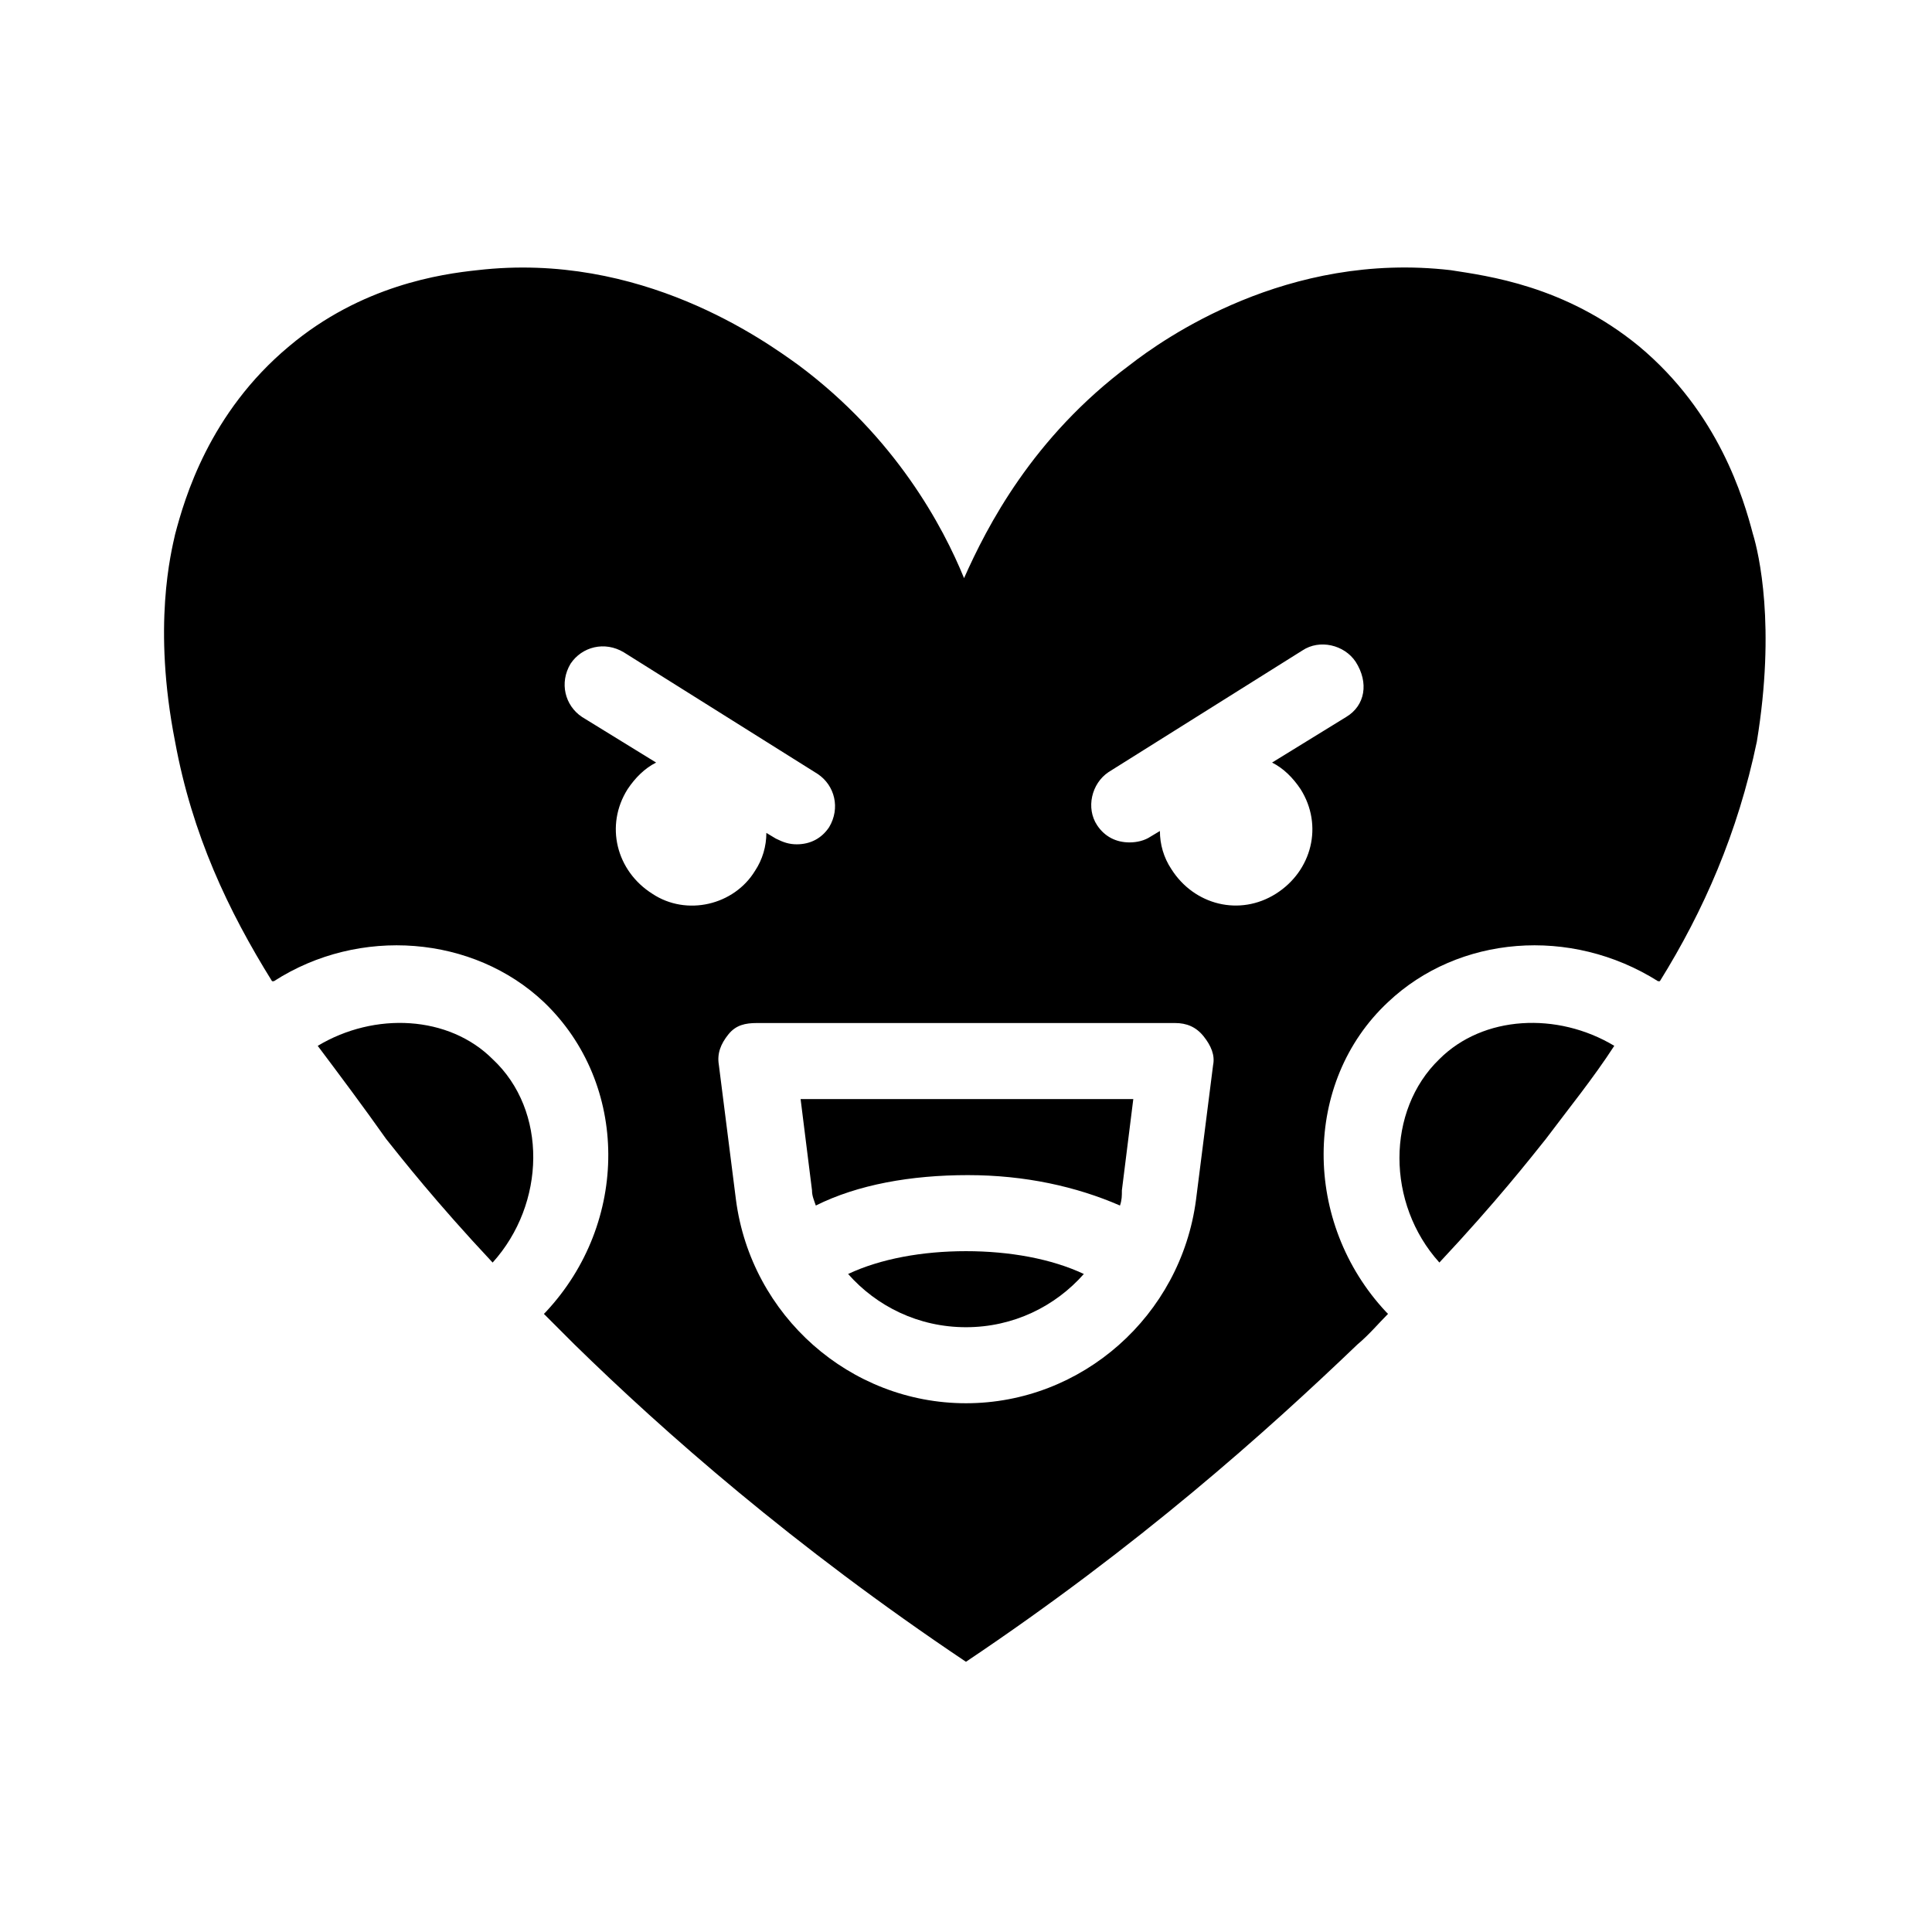
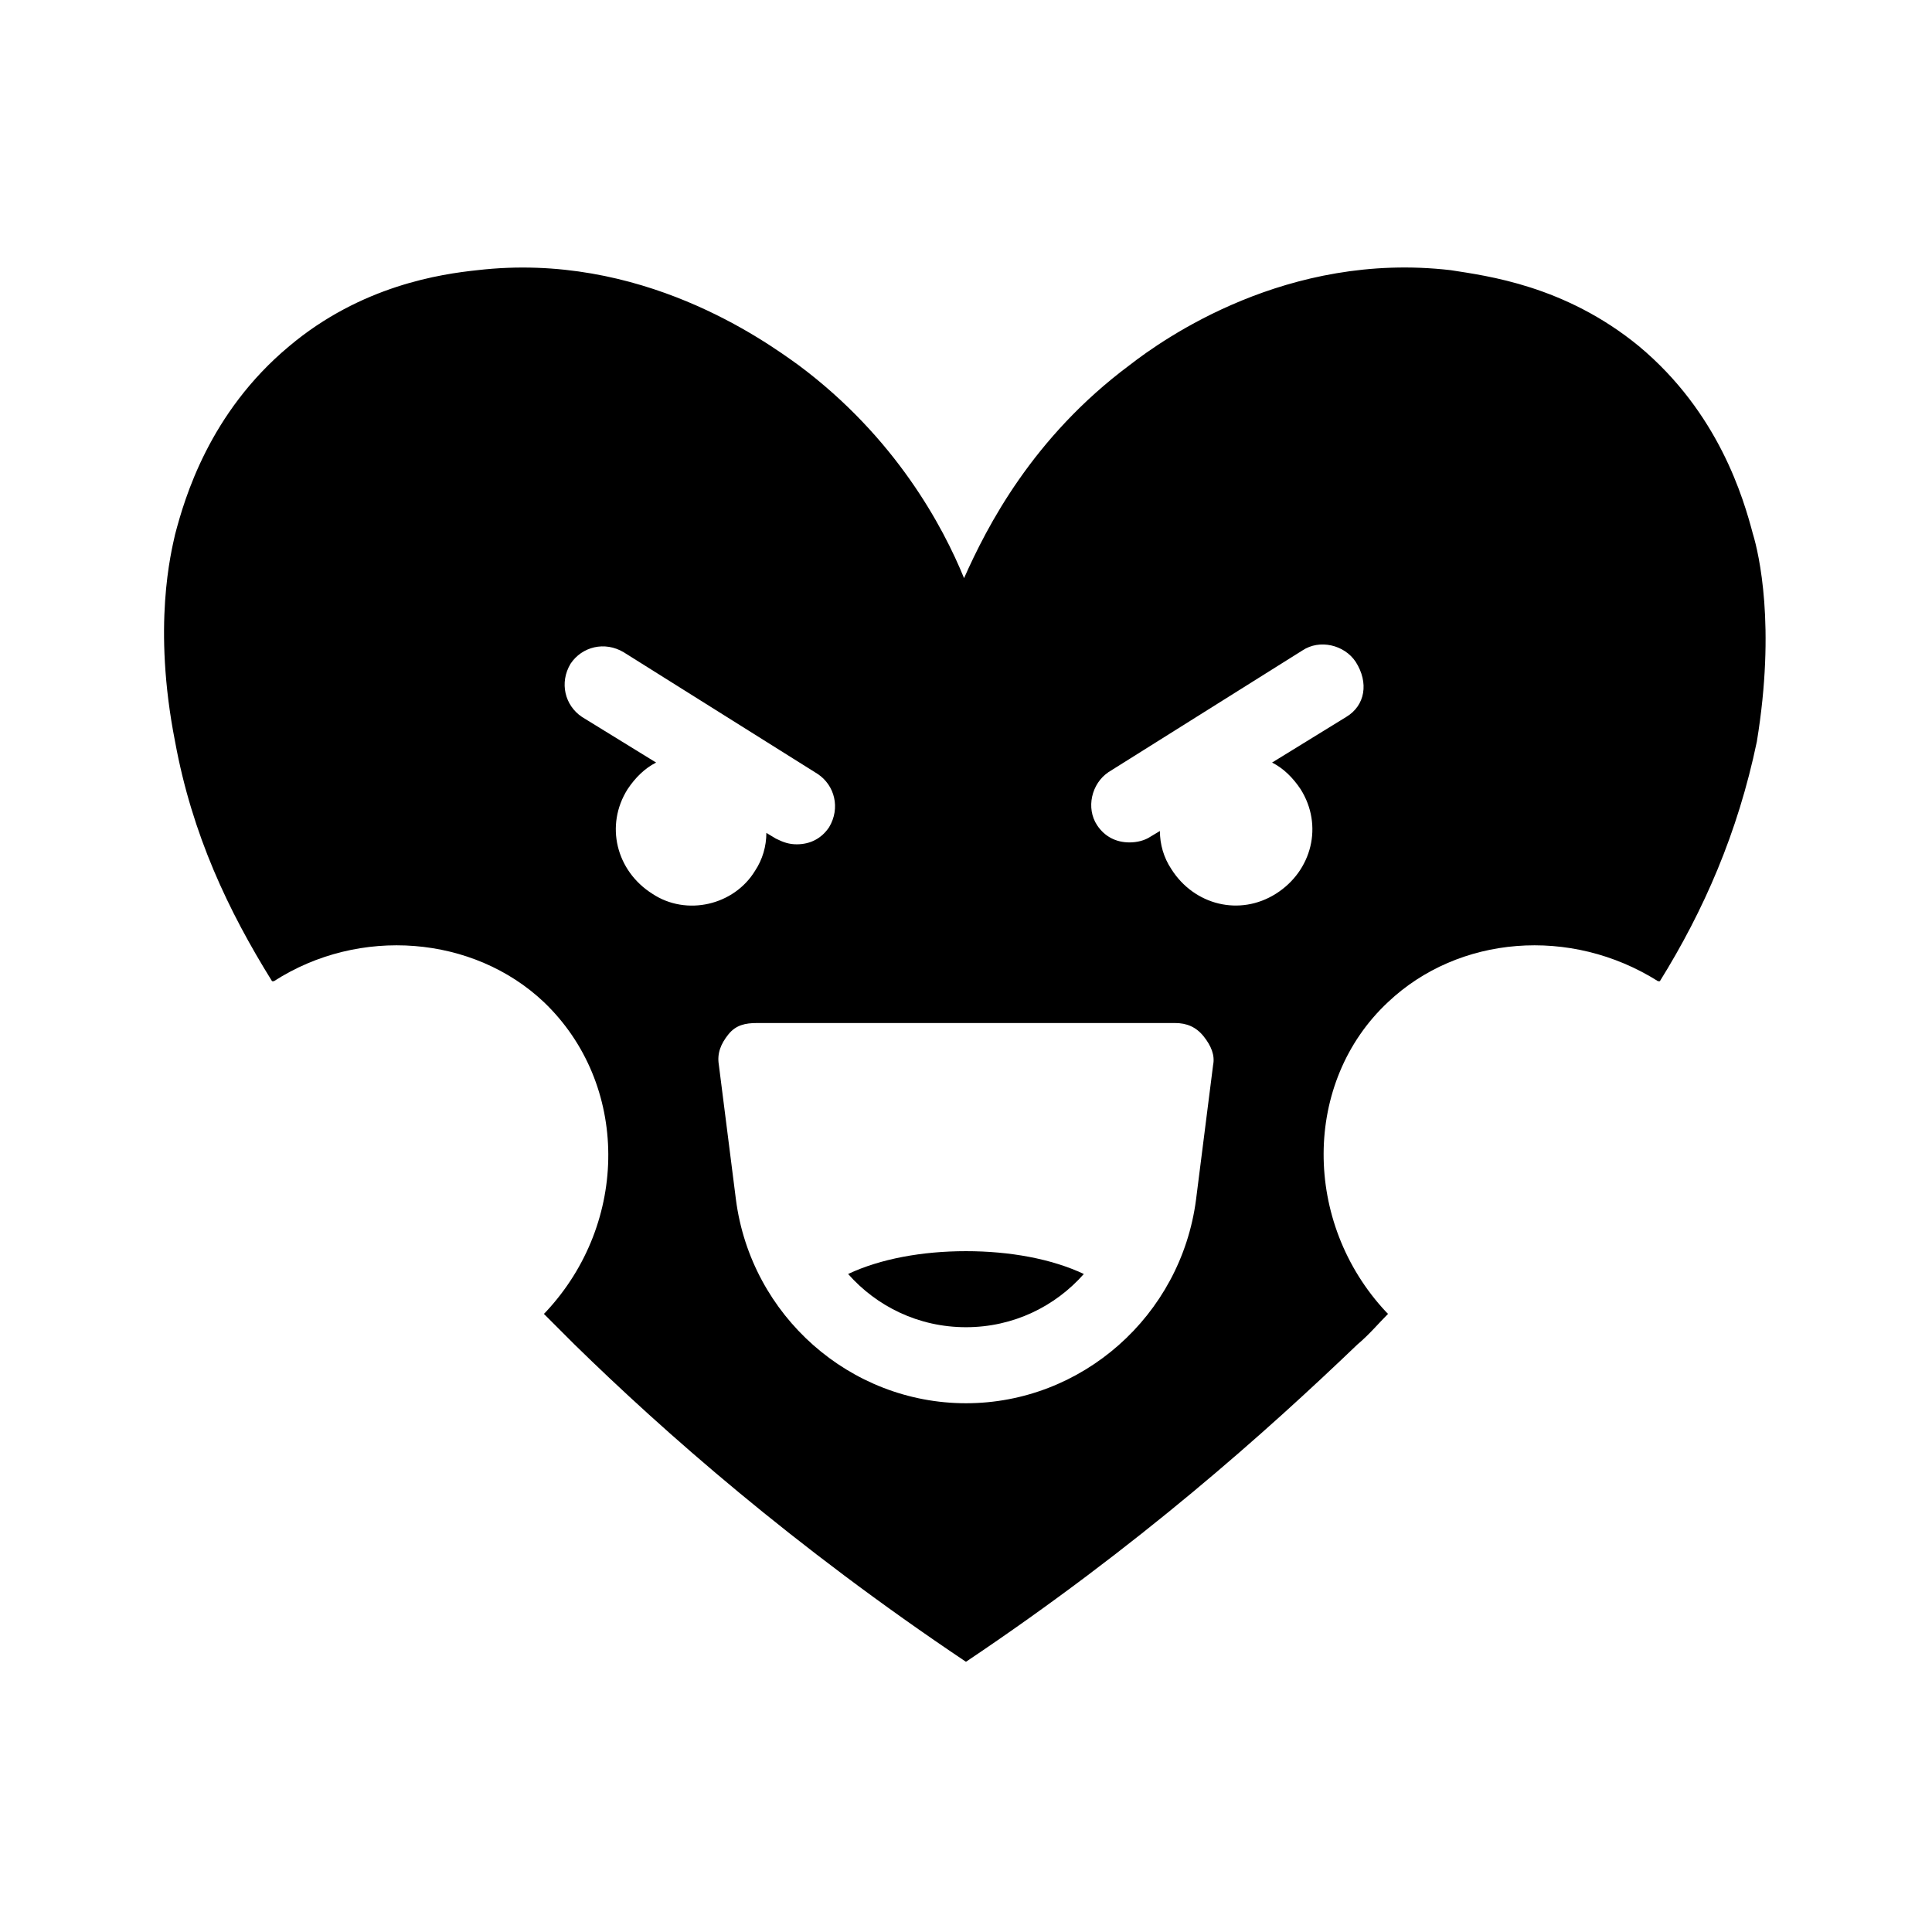
<svg xmlns="http://www.w3.org/2000/svg" fill="#000000" width="800px" height="800px" version="1.1" viewBox="144 144 512 512">
  <g>
-     <path d="m228.2 421.16c6.047 8.062 12.09 16.121 18.137 24.688 4.031 5.039 13.098 16.625 28.215 32.746 14.105-15.617 14.609-40.305 0-53.906-11.59-11.59-31.238-12.598-46.352-3.527z" />
-     <path d="m525.45 424.68c-14.105 13.602-14.105 38.289 0 53.906 15.113-16.121 24.184-27.711 28.215-32.746 6.047-8.062 12.594-16.121 18.137-24.688-15.113-9.066-34.762-8.059-46.352 3.527z" />
-     <path d="m359.19 459.45c0 1.512 0.504 2.519 1.008 4.031 11.082-5.543 25.191-8.062 40.305-8.062 15.113 0 28.719 3.023 40.305 8.062 0.504-1.512 0.504-2.519 0.504-4.031l3.023-24.184h-88.168z" />
    <path d="m368.76 481.62c7.559 8.566 18.641 14.105 31.234 14.105s23.68-5.543 31.234-14.105c-8.559-4.031-19.645-6.047-31.23-6.047-11.59 0-22.672 2.016-31.238 6.047z" />
    <path d="m608.57 285.63c-2.519-9.574-9.07-32.242-30.23-49.879-19.648-16.121-40.305-18.641-49.879-20.152-43.328-5.039-76.074 18.137-85.145 25.191-25.695 19.145-37.785 42.824-43.832 56.426-5.543-13.602-18.137-37.281-43.832-56.426-9.07-6.551-41.816-30.23-85.145-25.191-9.574 1.008-30.73 4.031-49.879 20.152-21.16 17.633-27.711 40.305-30.23 49.879-1.008 4.535-6.047 24.184 0 54.914 4.535 24.688 14.105 44.84 25.695 63.48h0.504c22.672-14.609 52.898-12.09 71.539 5.543 22.672 21.664 22.672 58.441 0.504 82.121l-0.504 0.504c2.519 2.519 5.039 5.039 8.062 8.062 23.68 23.176 57.938 53.402 103.79 84.137 45.848-30.73 79.602-60.961 103.79-84.137 3.023-2.519 5.543-5.543 8.062-8.062l-0.504-0.504c-22.168-23.68-22.168-60.961 0.504-82.121 18.641-17.633 48.367-20.152 71.539-5.543h0.504c11.586-18.641 20.656-39.297 25.695-63.48 5.047-30.73 0.512-49.875-1-54.914zm-291.7 95.223c-9.574-6.047-12.594-18.137-6.551-27.711 2.016-3.023 4.535-5.543 7.559-7.055l-19.648-12.09c-4.535-3.023-6.047-9.07-3.023-14.105 3.023-4.535 9.07-6.047 14.105-3.023l51.387 32.242c4.535 3.023 6.047 9.07 3.023 14.105-2.016 3.023-5.039 4.535-8.566 4.535-2.016 0-3.527-0.504-5.543-1.512l-2.519-1.512c0 3.527-1.008 7.055-3.023 10.078-5.535 9.066-18.133 12.09-27.199 6.047zm148.62 45.34-4.535 35.77c-4.027 30.734-30.227 53.91-60.957 53.91s-56.93-23.176-60.961-53.906l-4.535-35.773c-0.504-3.023 0.504-5.543 2.519-8.062 2.016-2.516 4.531-3.019 7.555-3.019h110.84c3.023 0 5.543 1.008 7.559 3.527 2.012 2.519 3.019 5.035 2.516 7.555zm35.27-92.195-19.648 12.09c3.023 1.512 5.543 4.031 7.559 7.055 6.047 9.574 3.023 21.664-6.551 27.711-9.574 6.047-21.664 3.023-27.711-6.551-2.016-3.023-3.023-6.551-3.023-10.078l-2.519 1.512c-1.512 1.008-3.527 1.512-5.543 1.512-3.527 0-6.551-1.512-8.566-4.535-3.023-4.535-1.512-11.082 3.023-14.105l51.387-32.242c4.535-3.023 11.082-1.512 14.105 3.023 3.531 5.539 2.523 11.586-2.512 14.609z" />
  </g>
</svg>